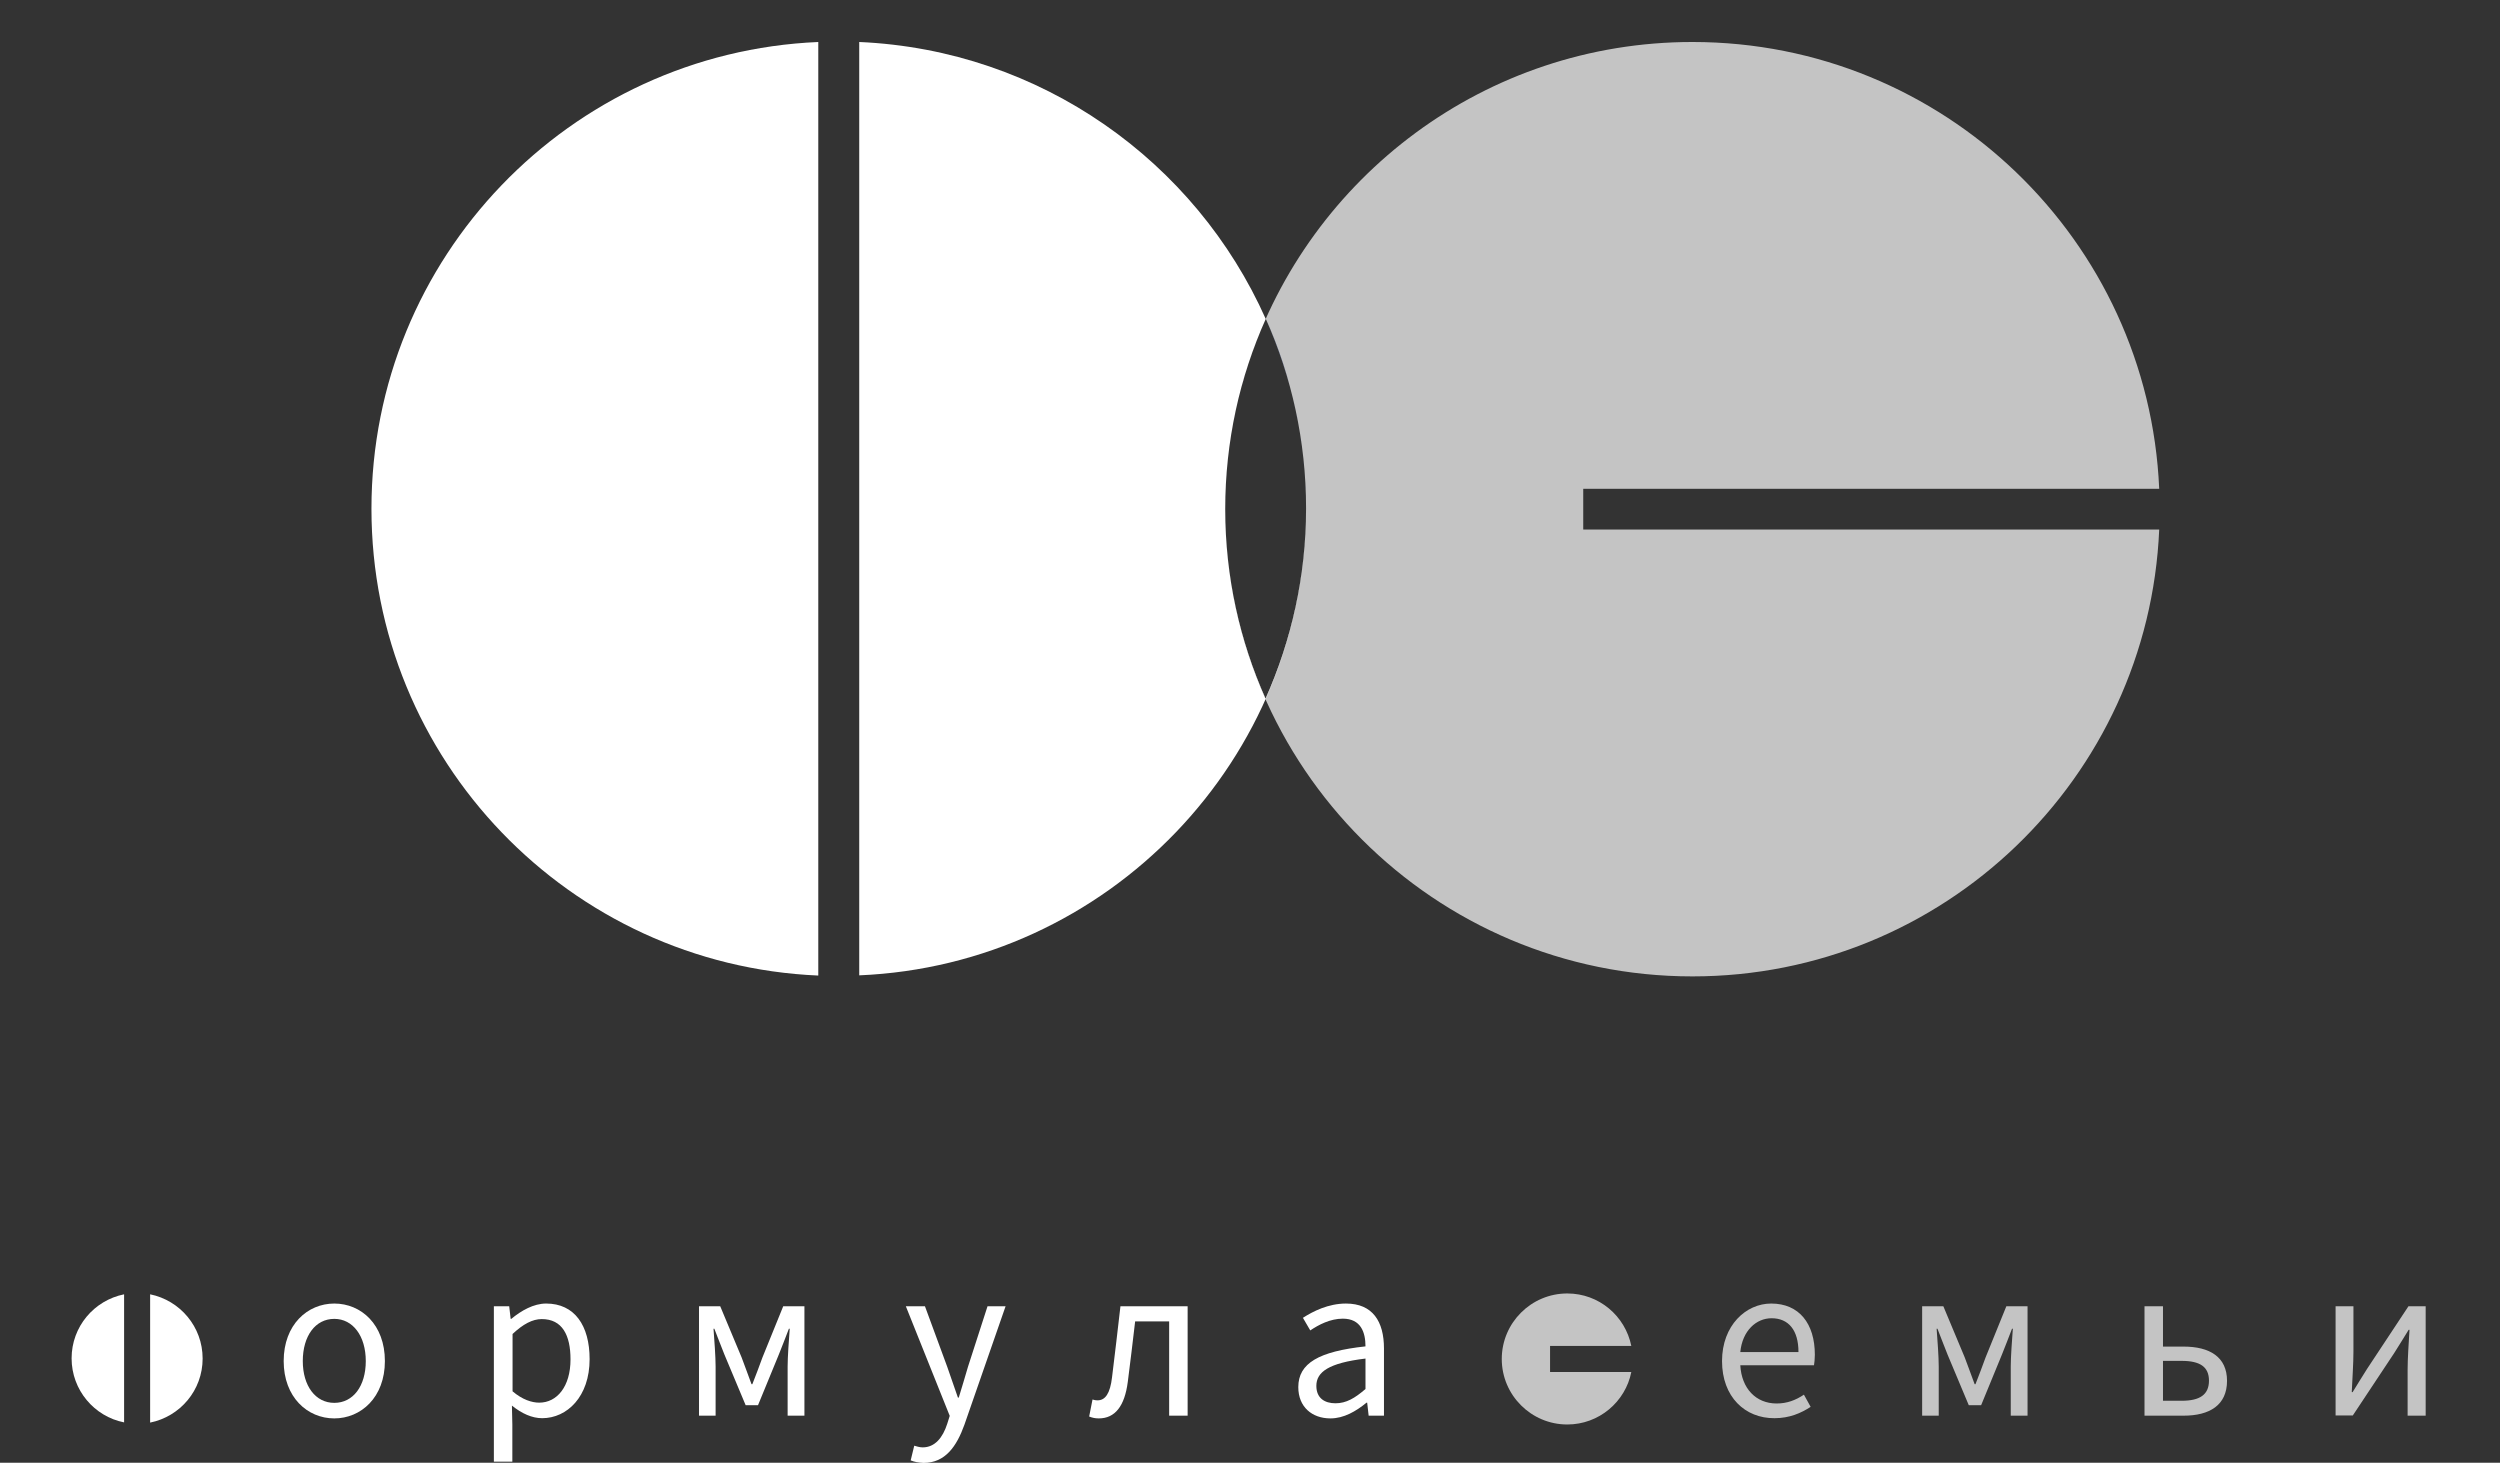
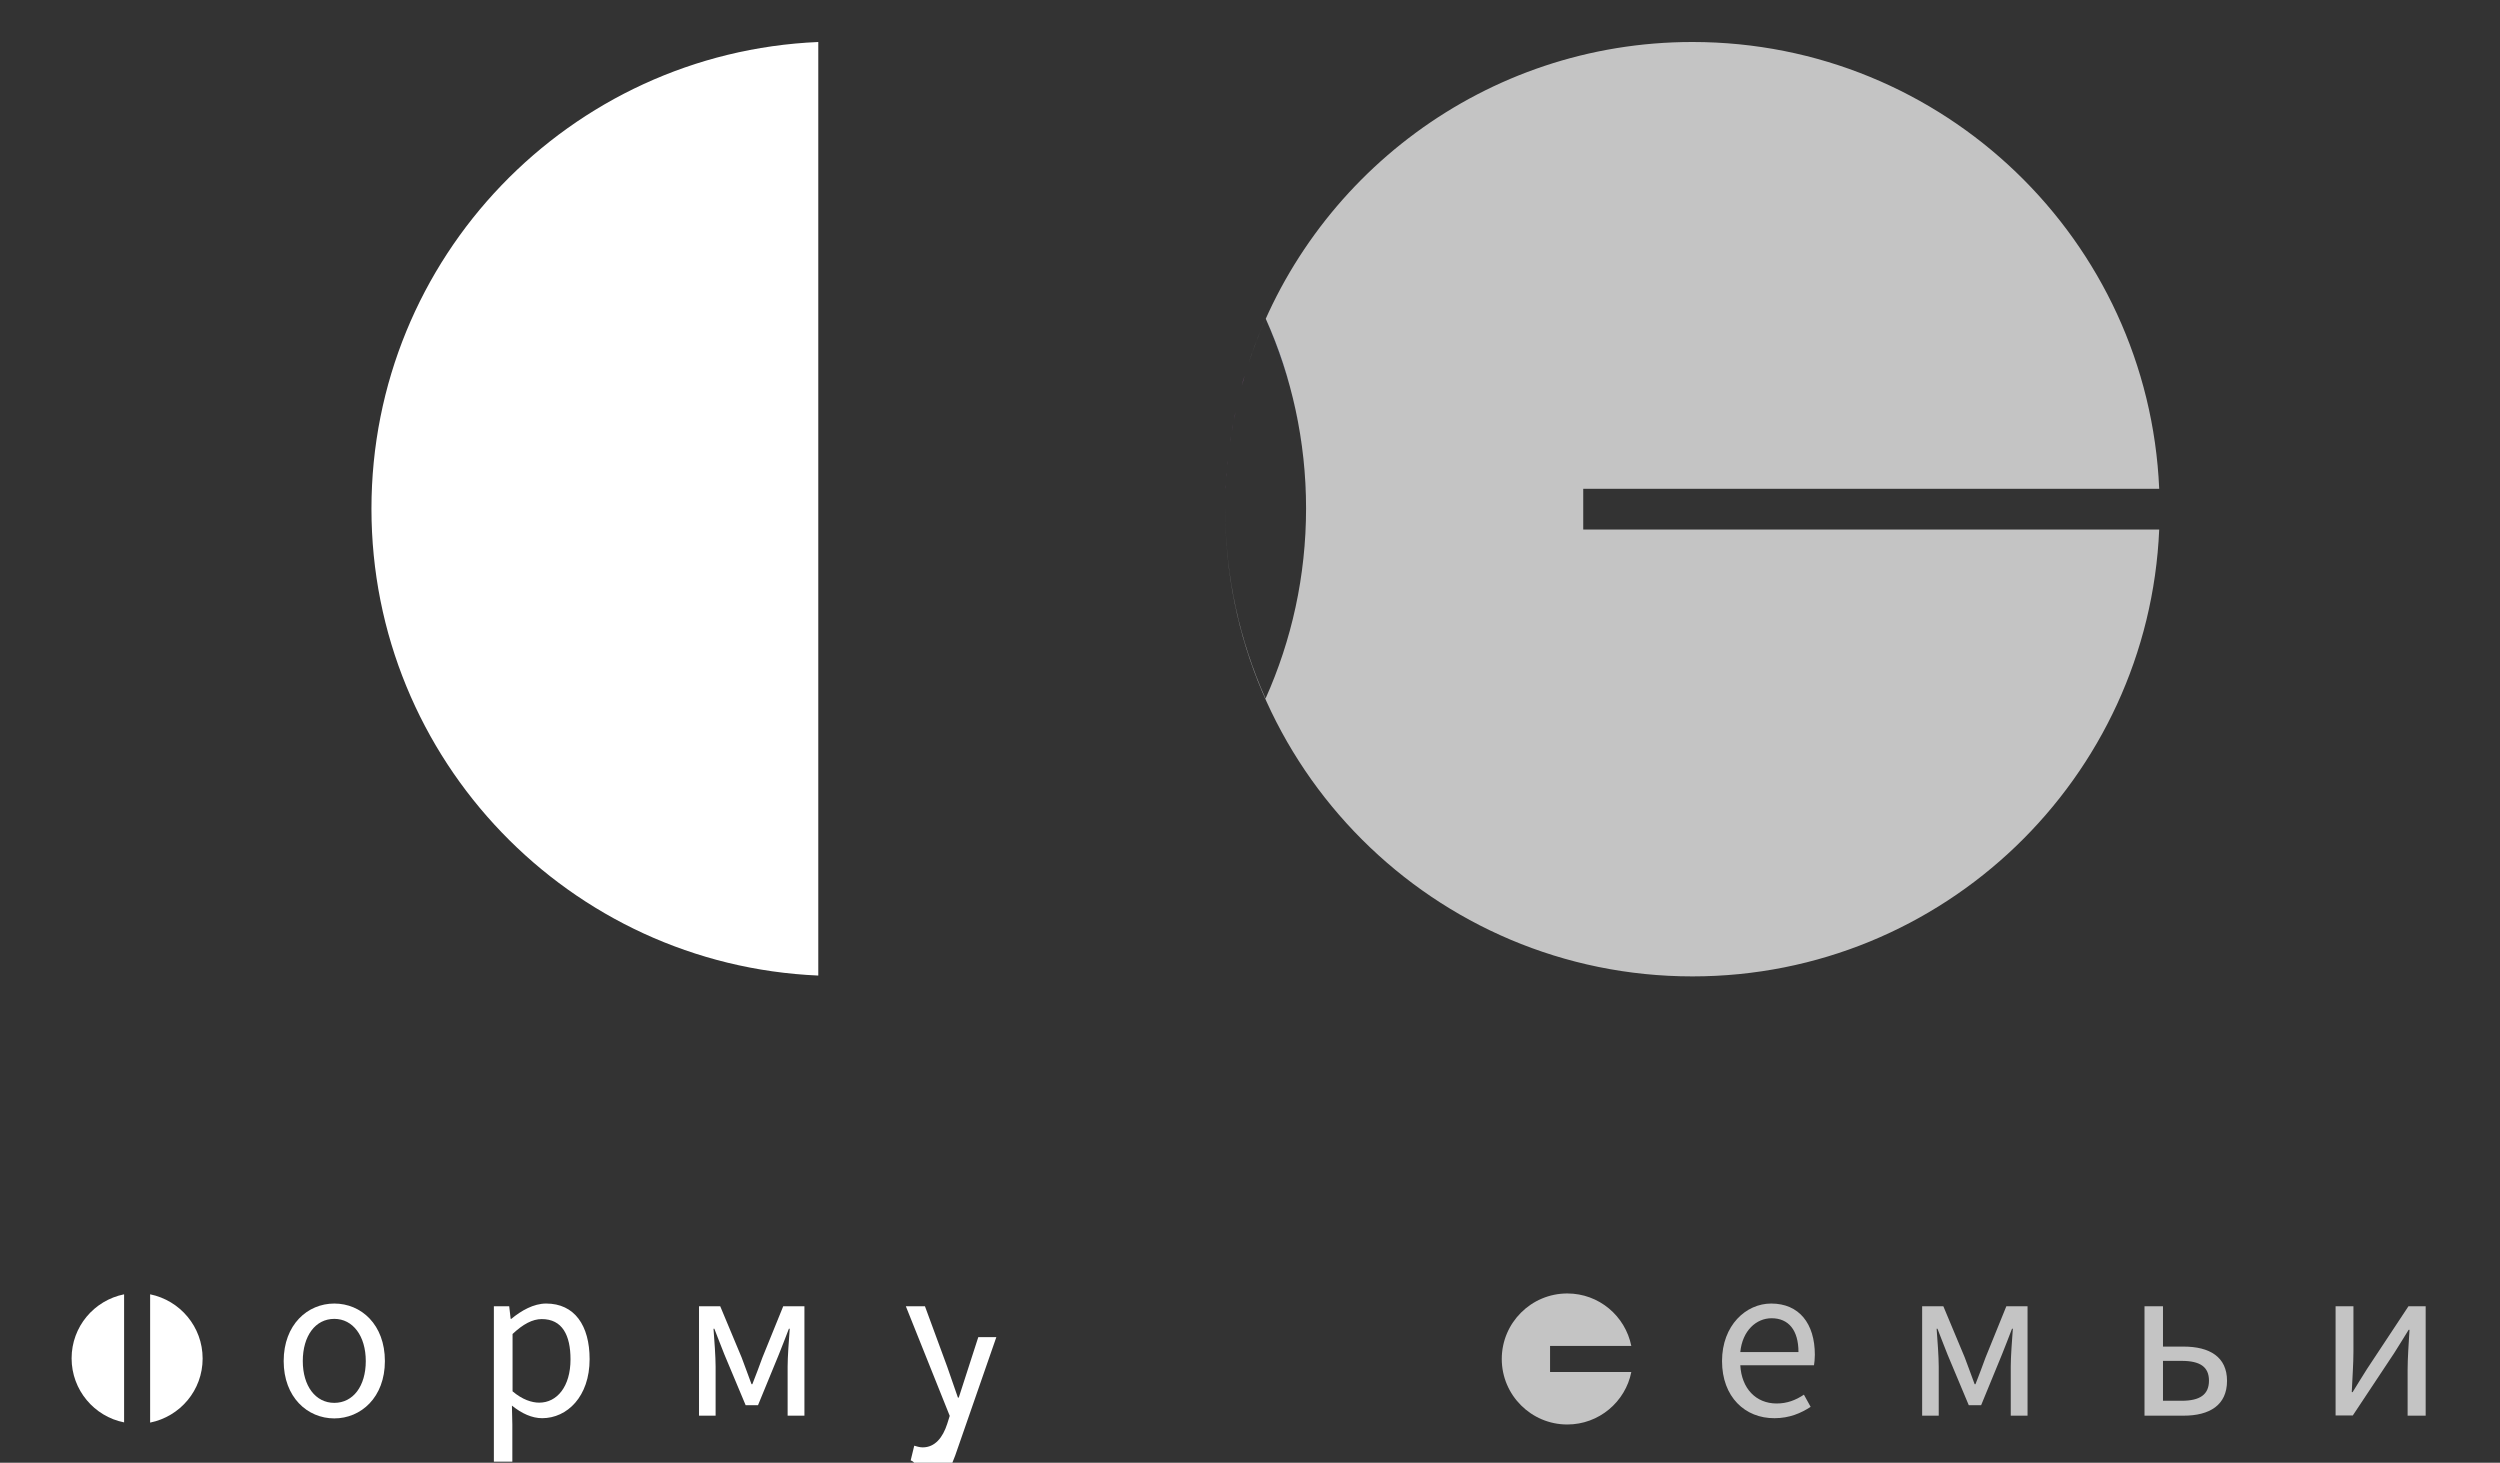
<svg xmlns="http://www.w3.org/2000/svg" version="1.1" id="Слой_1" x="0px" y="0px" viewBox="0 0 1190.6 696.6" style="enable-background:new 0 0 1190.6 696.6;" xml:space="preserve">
  <rect x="0" y="0" width="1190.6" height="696.6" fill="#333333" stroke="none" />
  <style type="text/css"> .st0{fill:#FFFFFF;} .st1{fill:#A667A7;} .st2{fill:#C4C4C4;} .st3{fill:#2F4395;} </style>
  <g>
    <path class="st0" d="M389.7,20c-118.4,5.1-212.8,102.6-212.8,222.3c0,119.6,94.4,217.2,212.8,222.3V20z" />
    <g>
      <path class="st1" d="M584.2,225.2c-0.1,0.7-0.1,1.3-0.1,2C584.1,226.5,584.2,225.8,584.2,225.2z" />
      <path class="st1" d="M584.7,219.4c-0.1,0.7-0.1,1.5-0.2,2.2C584.6,220.8,584.7,220.1,584.7,219.4z" />
      <path class="st1" d="M585.4,213.6c-0.1,0.8-0.2,1.6-0.3,2.5C585.2,215.2,585.3,214.4,585.4,213.6z" />
      <path class="st1" d="M583.8,230.9c0,0.7-0.1,1.4-0.1,2C583.8,232.3,583.8,231.6,583.8,230.9z" />
      <path class="st1" d="M586.2,207.8c-0.1,0.9-0.3,1.8-0.4,2.8C586,209.7,586.1,208.7,586.2,207.8z" />
      <path class="st2" d="M754,232.8h274.3C1023.2,114.4,925.7,20,806,20c-98.6,0-182.2,64.2-211.4,153c2.4-7.2,5.1-14.3,8.2-21.2 c12.3,27.6,19.2,58.2,19.2,90.3c0,32.3-6.9,62.9-19.3,90.6c-12.3-27.6-19.2-58.1-19.2-90.3c0,0,0,0,0,0.1 c0,122.9,99.6,222.5,222.5,222.5c119.6,0,217.2-94.4,222.3-212.8H754V232.8z" />
      <path class="st1" d="M583.6,236.7c0,1.2,0,2.4,0,3.6C583.6,239.1,583.6,237.9,583.6,236.7z" />
      <path class="st1" d="M591.1,184.8c-0.4,1.4-0.7,2.8-1.1,4.2C590.4,187.6,590.7,186.2,591.1,184.8z" />
      <path class="st1" d="M592.7,179c-0.5,1.5-0.9,3.1-1.3,4.6C591.9,182.1,592.3,180.6,592.7,179z" />
-       <path class="st1" d="M594.5,173.3c-0.5,1.7-1.1,3.3-1.6,5C593.5,176.7,594,175,594.5,173.3z" />
      <path class="st1" d="M587.2,202c-0.2,1-0.4,2.1-0.5,3.1C586.9,204.1,587,203.1,587.2,202z" />
      <path class="st1" d="M589.7,190.5c-0.3,1.3-0.6,2.6-0.9,3.9C589.1,193.1,589.4,191.8,589.7,190.5z" />
      <path class="st1" d="M588.4,196.3c-0.2,1.2-0.5,2.3-0.7,3.5C587.9,198.6,588.1,197.4,588.4,196.3z" />
    </g>
    <g>
      <path class="st3" d="M620.2,213.8c0.1,0.8,0.2,1.6,0.3,2.5C620.4,215.4,620.3,214.6,620.2,213.8z" />
      <path class="st3" d="M621.9,236.6c0,1.4,0,2.7,0.1,4.1C621.9,239.3,621.9,237.9,621.9,236.6z" />
      <path class="st3" d="M620.8,219.5c0.1,0.8,0.1,1.5,0.2,2.3C621,221,620.9,220.3,620.8,219.5z" />
      <path class="st3" d="M621.3,225.2c0.1,0.7,0.1,1.5,0.2,2.3C621.4,226.7,621.4,225.9,621.3,225.2z" />
      <path class="st3" d="M619.3,208.1c0.1,0.9,0.3,1.8,0.4,2.7C619.6,209.9,619.5,209,619.3,208.1z" />
      <path class="st3" d="M621.7,230.9c0,0.8,0.1,1.6,0.1,2.4C621.7,232.5,621.7,231.7,621.7,230.9z" />
      <path class="st3" d="M614.4,184.7c0.4,1.5,0.8,3,1.2,4.5C615.2,187.7,614.8,186.2,614.4,184.7z" />
      <path class="st3" d="M618.4,202.4c0.2,1,0.3,2,0.5,2.9C618.7,204.4,618.6,203.4,618.4,202.4z" />
-       <path class="st0" d="M602.7,332.8c-12.3-27.6-19.2-58.2-19.2-90.3c0-32.3,6.9-62.9,19.3-90.6C569.4,76.9,495.7,23.8,409.2,20 v444.5C527.6,459.5,622,361.9,622,242.3c0,0,0,0,0-0.1C622,274.5,615,305.1,602.7,332.8z" />
      <path class="st3" d="M602.9,152c4.6,10.3,8.4,20.9,11.4,31.9C611.2,172.9,607.4,162.2,602.9,152z" />
      <path class="st3" d="M616,190.8c0.3,1.3,0.6,2.5,0.9,3.8C616.5,193.3,616.3,192,616,190.8z" />
      <path class="st3" d="M617.3,196.6c0.2,1.1,0.5,2.2,0.7,3.3C617.7,198.8,617.5,197.7,617.3,196.6z" />
    </g>
    <g>
      <path class="st0" d="M135.1,648.2c0-17.4,11.4-27.4,24.1-27.4c12.8,0,24.1,10,24.1,27.4c0,17.3-11.4,27.3-24.1,27.3 C146.4,675.5,135.1,665.4,135.1,648.2z M174.2,648.2c0-11.9-6.1-20.1-15-20.1c-9,0-15,8.1-15,20.1c0,11.9,6.1,19.9,15,19.9 C168.2,668.1,174.2,660.1,174.2,648.2z" />
      <path class="st0" d="M235.2,622.1h7.3l0.7,6h0.3c4.7-3.9,10.6-7.3,16.6-7.3c13.5,0,20.7,10.4,20.7,26.5 c0,17.8-10.7,28.1-22.6,28.1c-4.8,0-9.7-2.2-14.4-6l0.2,9.1v17.6h-8.8V622.1z M271.7,647.4c0-11.5-3.9-19.2-13.7-19.2 c-4.4,0-8.9,2.4-13.9,7.1v27.3c4.7,4,9.2,5.4,12.7,5.4C265.3,668,271.7,660.3,271.7,647.4z" />
      <path class="st0" d="M332.9,622.1H343l10.2,24.4c1.6,4.4,3.2,8.5,4.7,12.7h0.4c1.6-4.2,3.3-8.4,4.8-12.7l9.9-24.4h10.1v52.1h-8 v-23.4c0-4.6,0.6-12.6,1-18h-0.4c-1.5,4.1-3.3,8.4-4.8,12.3l-9.9,24.1h-5.9l-10.1-24.1c-1.5-3.9-3.3-8.3-4.8-12.3h-0.4 c0.4,5.4,1,13.3,1,18v23.4h-7.9V622.1z" />
-       <path class="st0" d="M433.7,695.5l1.7-7c1,0.3,2.6,0.8,4,0.8c5.9,0,9.6-4.7,11.7-11.2l1.2-3.8l-20.9-52.2h9.1l10.6,28.8 c1.6,4.5,3.4,9.9,5.1,14.7h0.4c1.5-4.7,3-10.1,4.4-14.7l9.3-28.8h8.6l-19.6,56.4c-3.7,10.3-9.1,18.2-19.5,18.2 C437.4,696.6,435.4,696.2,433.7,695.5z" />
-       <path class="st0" d="M518.7,674.6l1.6-8.1c0.7,0.2,1.4,0.4,2.4,0.4c3.7,0,6-3.3,6.9-11c1.4-11.3,2.7-22.5,4-33.8h32v52.1h-8.8 v-44.9h-16.2c-1.1,9.6-2.3,19.3-3.5,28.8c-1.5,11.6-6.1,17.4-13.8,17.4C521.5,675.5,520.2,675.2,518.7,674.6z" />
-       <path class="st0" d="M618.3,660.6c0-11.4,9.8-17,32-19.4c0-6.7-2.2-13.2-10.8-13.2c-6,0-11.5,2.9-15.5,5.6l-3.5-6 c4.8-3.1,12.1-6.8,20.5-6.8c12.7,0,18.1,8.5,18.1,21.4v32h-7.3l-0.7-6.2h-0.3c-5,4.1-10.8,7.5-17.2,7.5 C624.8,675.5,618.3,670,618.3,660.6z M650.3,661.5V647c-17.5,2.1-23.4,6.4-23.4,13c0,5.9,4,8.3,9.1,8.3 C641.1,668.3,645.2,665.9,650.3,661.5z" />
+       <path class="st0" d="M433.7,695.5l1.7-7c1,0.3,2.6,0.8,4,0.8c5.9,0,9.6-4.7,11.7-11.2l1.2-3.8l-20.9-52.2h9.1l10.6,28.8 c1.6,4.5,3.4,9.9,5.1,14.7h0.4l9.3-28.8h8.6l-19.6,56.4c-3.7,10.3-9.1,18.2-19.5,18.2 C437.4,696.6,435.4,696.2,433.7,695.5z" />
      <path class="st2" d="M820.1,648.2c0-17,11.4-27.4,23.4-27.4c13.3,0,20.8,9.5,20.8,24.4c0,1.9-0.2,3.7-0.4,5h-35.1 c0.6,11,7.4,18.2,17.3,18.2c5,0,9.1-1.6,13-4.2l3.2,5.8c-4.6,3-10.1,5.4-17.2,5.4C831.1,675.5,820.1,665.3,820.1,648.2z M856.5,643.9c0-10.4-4.7-16.1-12.8-16.1c-7.3,0-13.9,5.9-14.9,16.1H856.5z" />
      <path class="st2" d="M915.3,622.1h10.2l10.2,24.4c1.6,4.4,3.2,8.5,4.7,12.7h0.4c1.6-4.2,3.3-8.4,4.8-12.7l9.9-24.4h10.1v52.1h-8 v-23.4c0-4.6,0.6-12.6,1-18h-0.4c-1.5,4.1-3.3,8.4-4.8,12.3l-9.9,24.1h-5.9l-10.1-24.1c-1.5-3.9-3.3-8.3-4.8-12.3h-0.4 c0.4,5.4,1,13.3,1,18v23.4h-7.9V622.1z" />
      <path class="st2" d="M1021.3,622.1h8.8v19.2h9.8c12.4,0,20.7,4.9,20.7,16.3c0,11.6-8.3,16.6-20.7,16.6h-18.6V622.1z M1039,667.1 c8.8,0,13-3,13-9.6c0-6.5-4.2-9.4-13-9.4h-8.9v19H1039z" />
      <path class="st2" d="M1112.2,622.1h8.6v21.7c0,5.5-0.5,12.5-0.8,19.2h0.4c1.9-3.2,5-8,6.9-11.1l19.7-29.8h8.2v52.1h-8.6v-21.7 c0-5.5,0.5-12.5,0.9-19.2h-0.4c-1.9,3.2-5,8-6.9,11.1l-19.7,29.7h-8.2V622.1z" />
      <g>
        <path class="st0" d="M59.1,616.4c-14.3,2.9-25,15.4-25,30.5c0,15.1,10.8,27.7,25,30.5V616.4z" />
        <path class="st0" d="M71.5,616.4v61.1c14.3-2.9,25-15.4,25-30.5C96.5,631.8,85.7,619.3,71.5,616.4z" />
      </g>
      <path class="st2" d="M738.2,653.3V641h38.7c-2.9-14.3-15.4-25-30.5-25c-17.2,0-31.2,14-31.2,31.2c0,17.2,14,31.2,31.2,31.2 c15.1,0,27.7-10.8,30.5-25H738.2z" />
    </g>
  </g>
</svg>